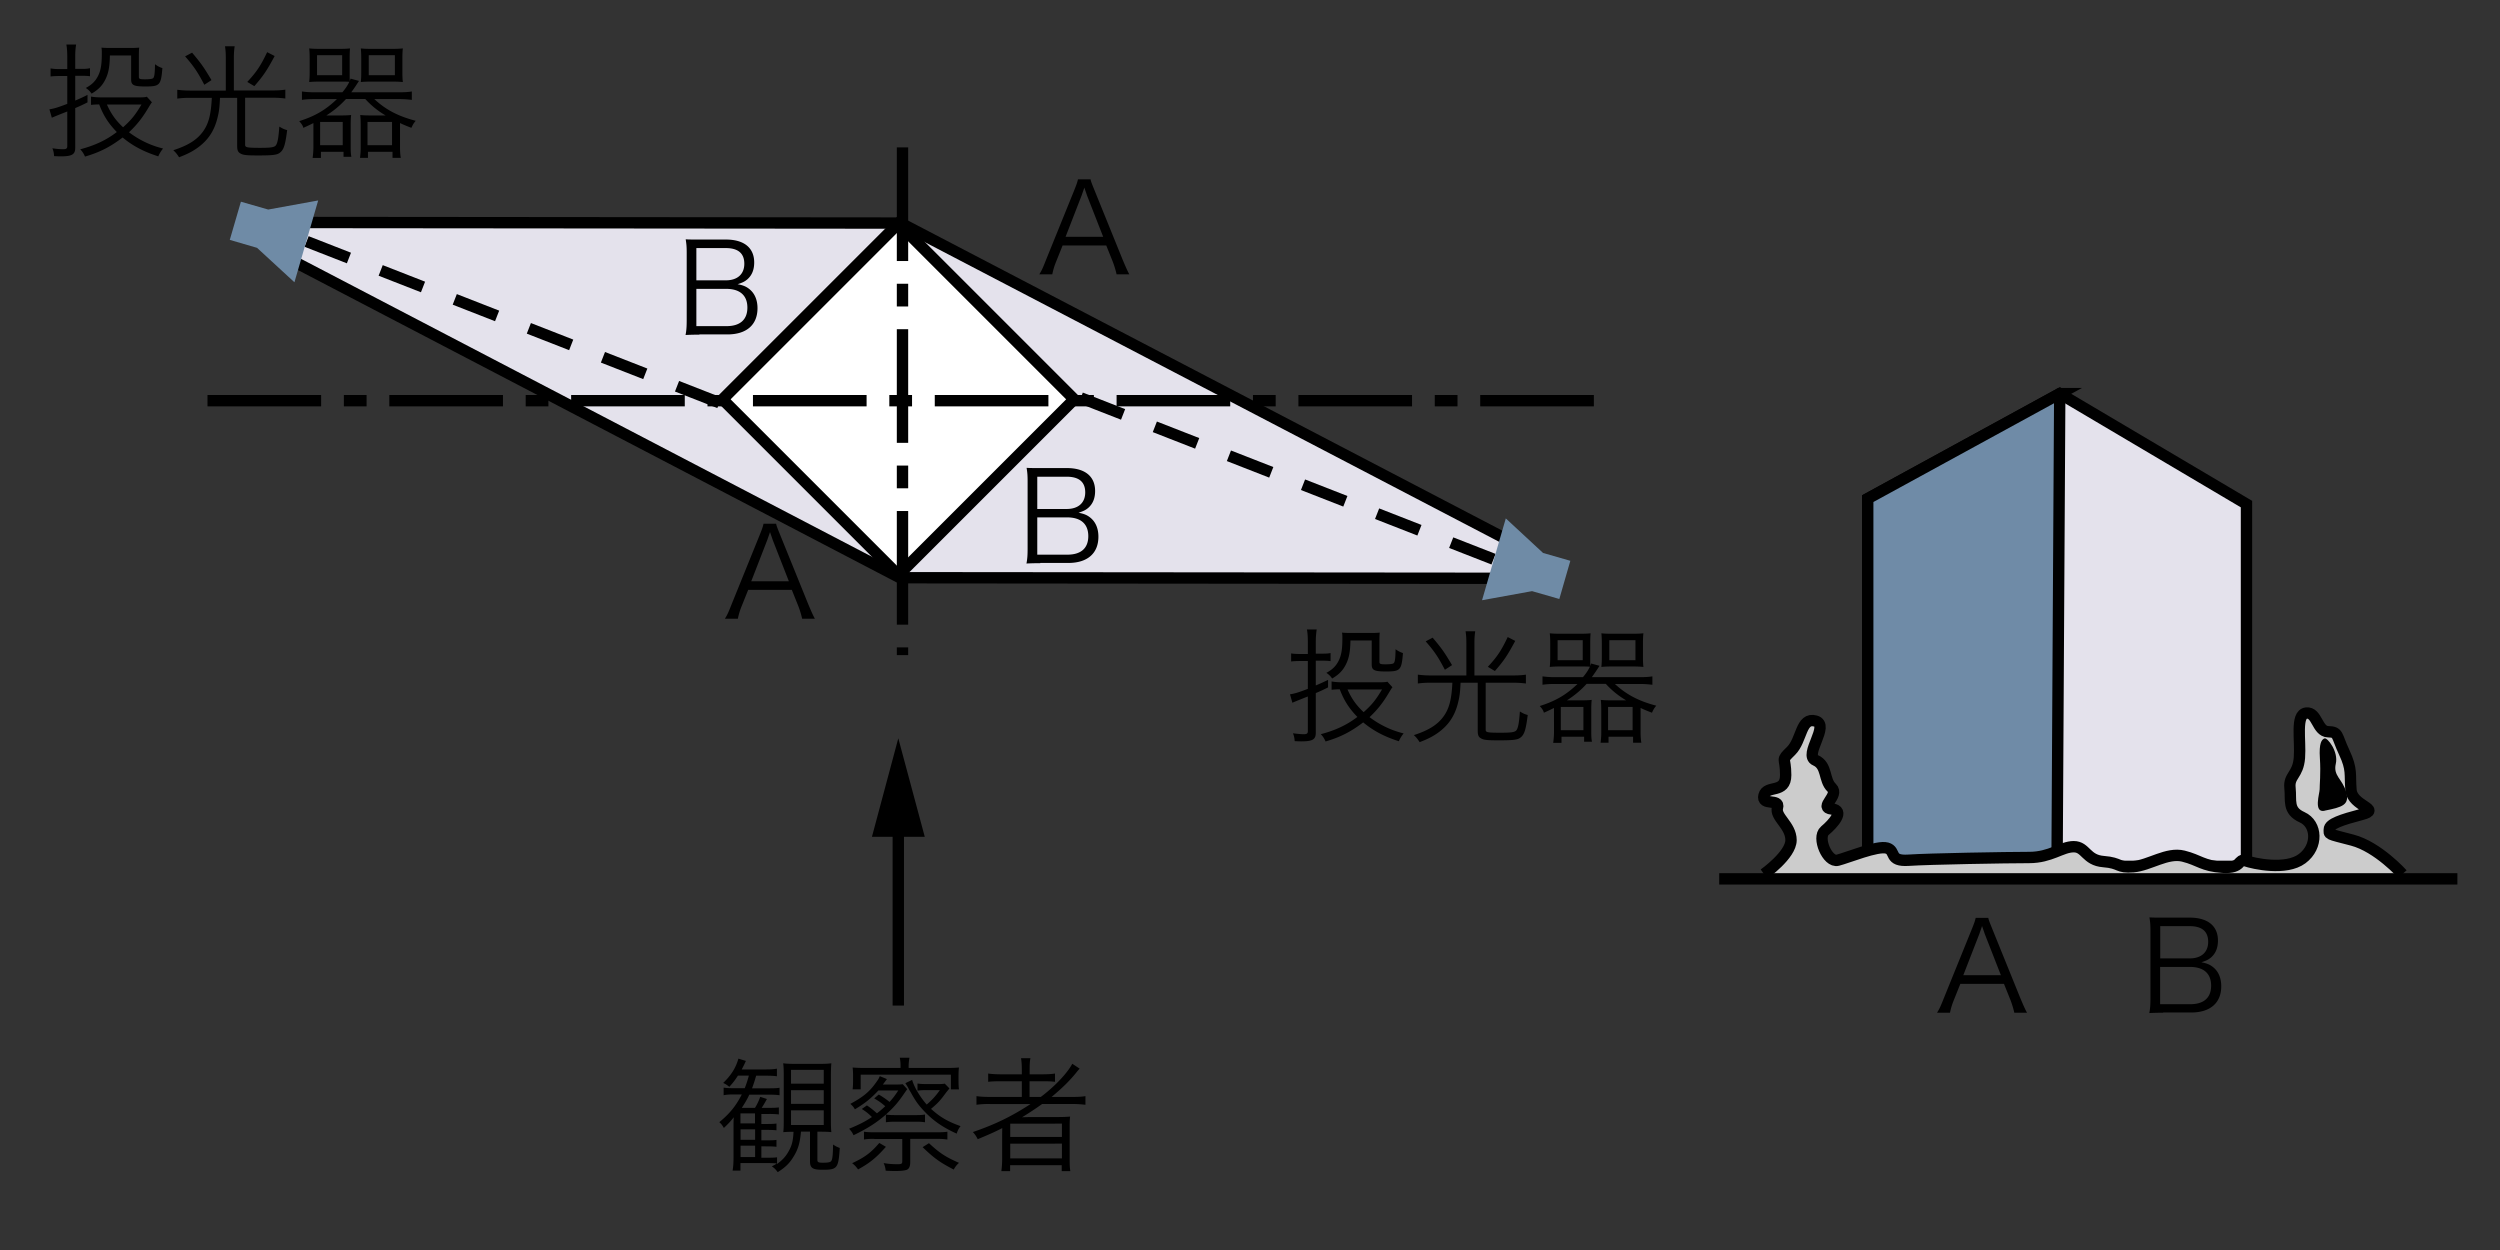
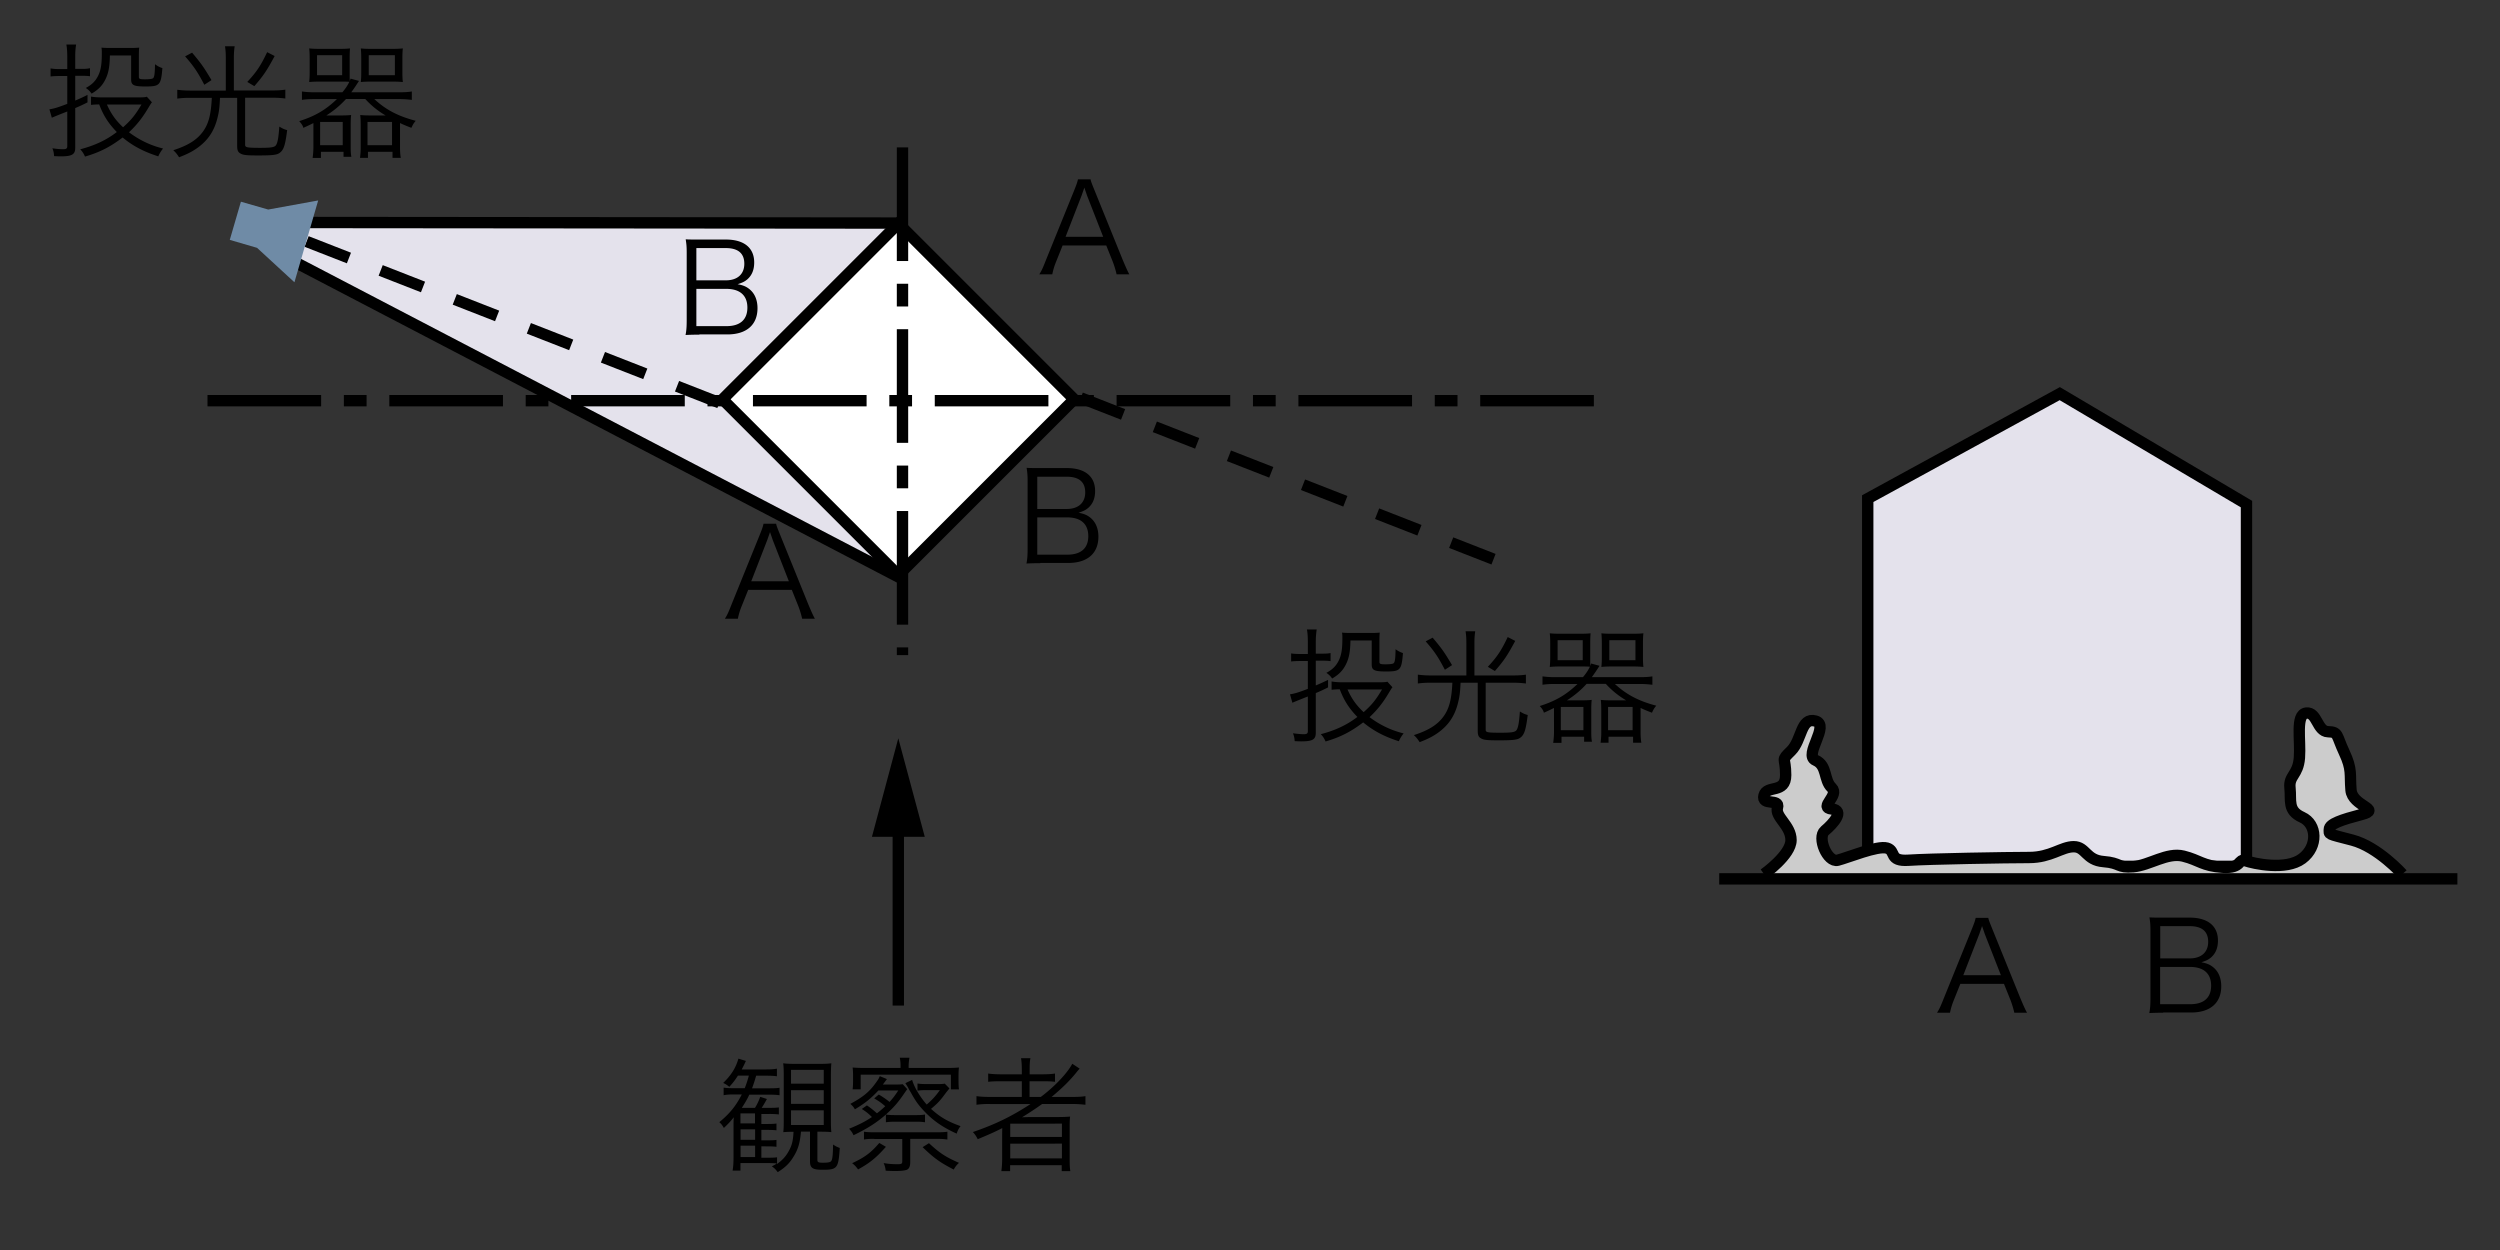
<svg xmlns="http://www.w3.org/2000/svg" id="a" viewBox="0 0 220 110">
  <rect x="0" y="0" width="220" height="110" fill="#333333" stroke="none" />
  <defs>
    <style>.c,.d,.f,.h{stroke:#000;stroke-miterlimit:10}.c{stroke-dasharray:4 3}.c,.f{fill:none}.d{stroke-dasharray:10 2 2 2;fill:#fff}.h{fill:#e4e2ec}.i{fill:#6f8ba6}</style>
  </defs>
  <path d="m79.01 19.63-52.59-.05-.95 3.23 53.68 28.01" class="h" />
  <path d="M26.98 21.25 80 41.97" class="c" />
  <path d="m20.22 21.11.98-3.36 2.4.69 4.4-.8-2.09 7.2-3.29-3.03-2.4-.7z" class="i" />
-   <path d="m79.41 50.84 52.59.05.95-3.24-53.68-28.01" class="h" />
  <path d="M131.43 49.21 78.42 28.49" class="c" />
-   <path d="m138.19 49.35-.97 3.36-2.4-.69-4.4.8 2.09-7.2 3.28 3.04 2.4.69z" class="i" />
  <path d="M68.12 24.2H90v21.88H68.12z" style="fill:#fff;stroke:#000;stroke-miterlimit:10" transform="rotate(45 79.056 35.136)" />
  <path d="M18.26 35.26h123.37M79.42 12.97v44.68" class="d" />
  <path d="M197.69 76.24V44.36l-16.43-9.72-16.9 9.24v32.36h33.33z" class="h" />
-   <path d="m181.26 34.64-16.9 9.24v32.36h16.66s.24-42.63.24-41.6Z" style="stroke:#000;stroke-miterlimit:10;fill:#6f8ba7" />
  <path d="M155.23 76.92s2.38-1.68 2.38-2.99-1.43-2.02-1.19-2.86-1.43-.12-1.19-1.07 1.91-.12 1.91-1.79-.48-1.19.48-2.14.83-2.98 2.14-2.62-1.07 2.98 0 3.45.71 1.74 1.43 2.42-1.19 1.75 0 1.87.12 1.31-.6 1.91.23 2.83 1.13 2.6 3.49-1.31 4.33-1.07.12 1.19 1.91 1.07 8.69-.24 10.6-.24 2.86-.95 3.93-.95 1.07 1.19 2.62 1.31 1.19.57 2.62.45 2.98-1.29 4.41-.93 1.67.86 3.45.98 1.31-.81 2.02-.57 3.55.88 4.98-.19 1.31-3.05 0-3.64-.95-1.47-1.07-2.58.71-1.11.83-2.66-.36-3.81.6-3.93.95 1.61 1.91 1.64.71.27 1.43 1.81.48 1.91.6 3.33 2.74 1.67.95 2.14-2.86.83-2.86 1.31-.24.36 2.02.95 4.41 2.99 4.41 2.99" style="fill:#ccc;stroke:#000;stroke-miterlimit:10" />
-   <path d="M204.56 71.34c1.56-.31 2.23-.5 1.9-1.65s-1.16-1.41-.91-2.48-.74-2.32-.99-2.23-.5.41-.41 1.74-.03 2.4-.02 2.73-.58 2.1.43 1.9Z" />
  <path d="M216.25 77.34h-64.96M79.05 88.49V72.05" class="f" />
  <path d="m81.38 73.64-2.33-8.67-2.32 8.67h4.65zM5.92 5.03c0-.45-.02-.77-.08-1.11h.86c-.06.34-.08.66-.08 1.09v1.05h.66c.26 0 .42-.01.64-.06v.71c-.2-.03-.43-.04-.68-.04h-.62v2.18c.42-.18.58-.25 1.08-.5v.66c-.48.24-.65.32-1.08.5V13c0 .59-.27.76-1.29.76-.14 0-.34-.01-.57-.02-.02-.28-.04-.41-.15-.69.42.06.67.08.96.08.26 0 .35-.07.35-.26V9.81c-.56.22-1.01.4-1.36.55l-.21-.74c.43-.07.7-.15 1.57-.48V6.69h-.68c-.3 0-.53.01-.79.04v-.71c.24.04.46.06.79.06h.68V5.06ZM13.37 9c-.08.11-.09.11-.31.48-.55.92-1.01 1.5-1.71 2.16.89.67 1.89 1.16 3 1.43-.18.22-.32.45-.42.69-1.28-.41-2.23-.91-3.14-1.66-1.06.81-2 1.3-3.31 1.68-.11-.26-.24-.46-.42-.64 1.28-.34 2.28-.8 3.22-1.52-.73-.75-1.18-1.45-1.55-2.43-.3 0-.52.02-.72.04V8.5c.24.04.53.07.89.07h3.36c.33 0 .53-.01.66-.06l.43.47Zm-3.7-4.1c-.02 1.08-.15 1.69-.51 2.3-.24.41-.57.73-1.1 1.04-.15-.22-.29-.35-.51-.5.57-.3.91-.66 1.14-1.19.2-.45.27-.98.27-1.86 0-.22 0-.3-.03-.5.2.02.37.03.75.03h1.83c.37 0 .52-.01.74-.03-.02.18-.03.34-.03.78v1.78c0 .2.08.23.54.23.35 0 .63-.03.7-.09.12-.08.17-.38.18-1.24.24.18.44.28.65.34-.12 1.51-.23 1.62-1.49 1.62-1.03 0-1.26-.11-1.26-.62V4.88H9.67Zm-.26 4.3c.36.81.77 1.39 1.42 2 .73-.65 1.08-1.09 1.62-2H9.41ZM19.87 5.07c0-.4-.02-.67-.07-1h.85c-.04.27-.07.57-.07 1v2.89h3.4c.45 0 .78-.02 1.13-.07v.78c-.3-.04-.65-.07-1.12-.07h-2.42v4.13c0 .24.13.28 1.31.28.92 0 1.23-.04 1.38-.2.17-.2.25-.69.32-1.67.31.19.43.24.69.31-.17 1.34-.3 1.75-.67 2.01-.25.18-.66.22-1.89.22-.99 0-1.33-.03-1.56-.18-.21-.11-.28-.29-.28-.67V8.61h-1.51c-.04.94-.1 1.3-.25 1.87-.29 1.1-.84 1.89-1.73 2.53-.45.32-.87.54-1.62.83-.17-.26-.28-.41-.51-.62 1.3-.42 2.08-.91 2.61-1.64.51-.7.71-1.53.78-2.97h-1.92c-.44 0-.79.02-1.12.07V7.9c.33.04.68.07 1.13.07h3.14V5.08Zm-2.97-.44c.81.96 1.04 1.29 1.71 2.42l-.63.41c-.58-1.11-.92-1.62-1.69-2.5l.62-.33Zm7.27.3c-.69 1.29-1.01 1.76-1.79 2.65l-.62-.37c.8-.86 1.17-1.4 1.75-2.62l.66.34ZM30.13 8.12c.32-.38.47-.63.61-.92-.23-.02-.42-.02-.89-.02h-1.72c-.34 0-.63.01-.92.04a8 8 0 0 0 .04-.86v-1.2c0-.34-.01-.62-.04-.9.29.03.54.04.94.04h1.71c.41 0 .68-.01.94-.04-.02.25-.03.53-.03.89v1.28c0 .4 0 .52.01.71.03-.1.04-.13.07-.22l.74.2c-.28.43-.39.61-.68 1h4.24c.46 0 .79-.02 1.09-.07v.74c-.34-.04-.66-.07-1.09-.07h-2.21c1.01.94 2.08 1.5 3.64 1.91-.21.26-.22.29-.38.62-.46-.18-.64-.25-1-.42v2.09c0 .36.02.74.07.97h-.73v-.53h-2.16v.53h-.7c.03-.25.06-.51.06-.83v-2.05c0-.36-.01-.58-.04-.89.26.03.53.04.91.04h1.32c-.68-.4-1.25-.86-1.79-1.45h-1.69c-.52.57-1.06 1.02-1.73 1.45H30c.37 0 .63-.01.9-.04-.03.25-.04.52-.04.89v1.95c0 .33.01.59.06.84h-.69v-.44h-1.99v.54h-.73c.04-.29.07-.62.07-.98v-2.09c-.34.17-.46.23-.89.42-.03-.17-.14-.34-.36-.59 1.42-.45 2.34-1 3.32-1.94h-1.99c-.45 0-.79.02-1.09.07v-.74c.31.04.61.07 1.09.07h2.54Zm-2.23-1.5h2.21V4.86H27.9v1.76Zm.27 6.16h1.99v-2.05h-1.99v2.05Zm7.24-6.42c0 .35.01.59.04.86-.31-.03-.59-.04-.95-.04h-1.8c-.38 0-.68.01-.95.04.03-.29.04-.48.04-.79V5.14c0-.33-.01-.62-.04-.88.25.03.53.04.94.04h1.8c.41 0 .66-.01.96-.04-.03.26-.04.52-.04.9v1.2Zm-3.07 6.42h2.16v-2.05h-2.16v2.05Zm.11-6.16h2.3V4.86h-2.3v1.76ZM115.09 56.5c0-.45-.02-.77-.08-1.11h.86c-.05.34-.08.66-.08 1.09v1.04h.66c.26 0 .42-.01.64-.05v.71c-.2-.03-.43-.04-.68-.04h-.62v2.18c.42-.18.58-.25 1.08-.49v.66c-.48.24-.65.32-1.08.5v3.49c0 .59-.27.76-1.29.76-.14 0-.34-.01-.57-.02a1.95 1.95 0 0 0-.15-.69c.42.05.67.08.96.08.26 0 .35-.07.35-.26v-3.06c-.56.22-1.01.4-1.36.55l-.21-.74c.43-.07.7-.15 1.57-.48v-2.45h-.68c-.3 0-.53.01-.79.04v-.71c.24.04.46.05.79.05h.68v-1.02Zm7.45 3.97c-.08.11-.09.11-.31.48-.55.92-1.01 1.5-1.71 2.16.89.67 1.89 1.16 3 1.43-.18.22-.32.45-.42.69-1.28-.41-2.23-.91-3.14-1.66-1.06.81-2 1.3-3.31 1.68-.11-.26-.24-.46-.42-.64 1.28-.34 2.28-.8 3.22-1.52-.73-.75-1.18-1.45-1.55-2.43-.3 0-.52.02-.72.04v-.73c.24.04.53.07.89.07h3.36c.33 0 .53-.01.66-.05l.43.47Zm-3.7-4.1c-.02 1.08-.15 1.69-.51 2.3-.24.41-.57.73-1.1 1.04-.15-.22-.29-.35-.51-.5.57-.3.91-.66 1.14-1.19.2-.45.27-.98.27-1.86 0-.22 0-.3-.03-.49.2.02.37.03.75.03h1.83c.37 0 .52-.01.74-.03-.02.18-.03.34-.03.78v1.78c0 .2.08.23.54.23.35 0 .63-.03.7-.09.12-.08.17-.39.18-1.24.24.18.44.27.65.34-.12 1.51-.23 1.62-1.49 1.62-1.03 0-1.26-.11-1.26-.62v-2.11h-1.87Zm-.26 4.3c.36.81.77 1.39 1.42 2 .73-.65 1.08-1.09 1.62-2h-3.04ZM129.04 56.55c0-.4-.02-.67-.07-1h.85c-.04.27-.07.57-.07 1v2.89h3.4c.45 0 .78-.02 1.13-.07v.78c-.3-.04-.65-.07-1.12-.07h-2.42v4.13c0 .24.13.27 1.31.27.92 0 1.23-.04 1.38-.2.17-.2.25-.69.32-1.67.31.19.43.24.69.31-.17 1.34-.3 1.75-.67 2.01-.25.18-.66.22-1.89.22-.99 0-1.33-.03-1.56-.18-.21-.11-.28-.29-.28-.67v-4.22h-1.51c-.04.93-.1 1.3-.25 1.87-.29 1.1-.84 1.89-1.73 2.53-.45.32-.87.54-1.62.83-.17-.26-.28-.41-.51-.62 1.3-.42 2.08-.91 2.61-1.64.51-.7.71-1.53.78-2.97h-1.92c-.44 0-.79.02-1.12.07v-.78c.33.04.68.07 1.13.07h3.14v-2.89Zm-2.97-.44c.81.96 1.04 1.29 1.71 2.42l-.63.41c-.58-1.11-.92-1.62-1.69-2.5l.62-.33Zm7.27.29c-.69 1.29-1.01 1.76-1.79 2.65l-.62-.37c.8-.86 1.17-1.4 1.75-2.62l.66.34ZM139.3 59.59c.32-.38.47-.63.61-.92-.23-.02-.42-.02-.89-.02h-1.72c-.34 0-.63.01-.92.04a8 8 0 0 0 .04-.86v-1.2c0-.34-.01-.62-.04-.9.29.03.54.04.94.04h1.71c.41 0 .68-.01.94-.04-.02.25-.03.53-.03.89v1.28c0 .4 0 .52.01.71.03-.1.04-.13.07-.22l.74.2c-.28.43-.39.6-.68 1h4.24c.46 0 .79-.02 1.09-.07v.74c-.34-.04-.66-.07-1.09-.07h-2.21c1.01.93 2.08 1.5 3.64 1.91-.21.26-.22.29-.38.62-.46-.18-.64-.25-1-.42v2.09c0 .36.02.74.07.97h-.73v-.53h-2.16v.53h-.7c.03-.25.06-.51.06-.83v-2.05c0-.36-.01-.58-.04-.89.26.03.53.04.91.04h1.32c-.68-.4-1.25-.86-1.79-1.45h-1.69c-.52.57-1.06 1.02-1.73 1.45h1.28c.37 0 .63-.01.9-.04-.03.25-.04.52-.04.89v1.95c0 .33.01.59.06.84h-.69v-.44h-1.99v.54h-.73c.04-.29.07-.62.07-.98V62.3c-.34.17-.46.23-.89.42-.03-.17-.14-.34-.36-.59 1.42-.45 2.34-1 3.32-1.94h-1.99c-.45 0-.79.02-1.09.07v-.74c.31.04.61.07 1.09.07h2.54Zm-2.23-1.49h2.21v-1.76h-2.21v1.76Zm.28 6.16h1.99v-2.05h-1.99v2.05Zm7.23-6.43c0 .35.01.59.04.86-.31-.03-.59-.04-.95-.04h-1.8c-.38 0-.68.01-.95.04.03-.29.04-.48.04-.79v-1.29c0-.33-.01-.62-.04-.88.25.03.53.04.94.04h1.8c.41 0 .66-.01.96-.04-.03.26-.04.52-.04.9v1.2Zm-3.07 6.43h2.16v-2.05h-2.16v2.05Zm.11-6.16h2.3v-1.76h-2.3v1.76ZM98.26 24.14c-.09-.4-.21-.78-.34-1.12l-.57-1.42h-3.84l-.57 1.42c-.17.42-.26.74-.34 1.12h-1.14c.22-.36.3-.53.59-1.27l2.46-6.07c.21-.52.3-.77.35-1.02h1.11c.04.21.1.35.37 1.02l2.46 6.07c.28.66.42.98.58 1.27h-1.13Zm-2.6-6.93c-.03-.09-.03-.1-.24-.7-.05.17-.1.29-.12.36-.07.18-.1.3-.12.34l-1.41 3.63h3.31l-1.42-3.63ZM70.59 54.45c-.09-.4-.21-.78-.34-1.12l-.57-1.42h-3.84l-.57 1.42c-.17.42-.26.74-.34 1.12h-1.14c.22-.36.3-.53.59-1.27l2.46-6.07c.21-.52.3-.77.35-1.02h1.11c.04.21.1.35.37 1.02l2.46 6.07c.28.66.42.98.58 1.27h-1.13ZM68 47.52c-.03-.09-.03-.1-.24-.7-.05.17-.1.29-.12.36-.07.18-.1.3-.12.34l-1.41 3.63h3.31L68 47.52ZM177.26 89.12c-.09-.4-.21-.78-.34-1.12l-.57-1.42h-3.84l-.57 1.42c-.17.42-.26.74-.34 1.12h-1.14c.22-.36.3-.53.59-1.26l2.46-6.07c.21-.52.3-.77.35-1.02h1.11c.04.21.1.35.37 1.02l2.46 6.07c.28.66.42.98.58 1.26h-1.13Zm-2.6-6.93c-.03-.09-.03-.1-.24-.7-.05.17-.1.29-.12.36-.07.18-.1.3-.12.34l-1.41 3.63h3.31l-1.42-3.63ZM190.35 89.12c-.48 0-.83.01-1.21.03.08-.44.1-.73.1-1.36V81.9c0-.47-.02-.77-.09-1.17.34.02.56.02 1.2.02h2.34c1.59 0 2.49.73 2.49 2.02 0 .64-.2 1.12-.59 1.47-.23.2-.43.3-.87.44.51.1.77.21 1.07.46.45.38.68.95.68 1.65 0 1.47-.97 2.31-2.65 2.31h-2.46Zm2.34-4.78c1.02 0 1.63-.54 1.63-1.46s-.55-1.38-1.64-1.38h-2.58v2.84h2.6Zm-2.6 4.03h2.65c1.2 0 1.84-.57 1.84-1.63s-.64-1.65-1.86-1.65h-2.63v3.28ZM61.54 29.45c-.48 0-.83.01-1.21.03.08-.44.1-.73.1-1.36v-5.89c0-.47-.02-.77-.09-1.17.34.02.56.02 1.2.02h2.34c1.6 0 2.49.73 2.49 2.02 0 .64-.2 1.12-.59 1.47-.23.2-.43.3-.87.44.51.1.77.21 1.07.46.45.38.68.95.68 1.65 0 1.47-.97 2.31-2.65 2.31h-2.46Zm2.33-4.78c1.02 0 1.63-.54 1.63-1.46s-.55-1.38-1.64-1.38h-2.58v2.84h2.6Zm-2.59 4.03h2.65c1.2 0 1.84-.57 1.84-1.63s-.64-1.65-1.86-1.65h-2.63v3.28ZM91.54 49.56c-.48 0-.83.01-1.21.03.08-.44.1-.73.1-1.36v-5.89c0-.47-.02-.77-.09-1.17.34.02.56.02 1.2.02h2.34c1.6 0 2.49.73 2.49 2.02 0 .64-.2 1.12-.59 1.47-.23.2-.43.3-.87.44.51.1.77.21 1.07.46.45.38.68.95.68 1.65 0 1.47-.97 2.31-2.65 2.31h-2.46Zm2.33-4.77c1.02 0 1.63-.54 1.63-1.46s-.55-1.38-1.64-1.38h-2.58v2.84h2.6Zm-2.59 4.02h2.65c1.2 0 1.84-.57 1.84-1.63s-.64-1.65-1.86-1.65h-2.63v3.28ZM70.49 99.54c-.09 1.01-.24 1.57-.65 2.23-.34.58-.73.96-1.4 1.38-.22-.29-.3-.36-.52-.51.21-.11.28-.14.44-.26-.22-.02-.52-.03-.92-.03h-2.28v.66h-.69c.05-.31.08-.63.08-1.13v-2.66c0-.3 0-.57.02-.9-.26.34-.46.55-.87.94-.14-.25-.24-.37-.4-.51.92-.76 1.45-1.41 1.98-2.44h-.68c-.42 0-.69.02-.92.07v-.67c.25.04.48.05.9.05h.96c.14-.37.25-.69.36-1.11h-.96c-.29.45-.45.65-.76.99-.19-.15-.31-.24-.54-.34.7-.68 1.11-1.32 1.34-2.14l.66.2c-.15.33-.22.47-.37.75h2.08c.48 0 .77-.02 1.02-.07v.67c-.33-.04-.56-.05-1-.05h-.83c-.14.5-.23.76-.36 1.11h1.52c.44 0 .68-.01.9-.05v.66c-.29-.04-.56-.05-.9-.05h-1.76c-.2.42-.32.63-.66 1.16h1.16c.2-.33.32-.58.46-.97l.59.19c-.15.27-.26.47-.46.78h.61c.51 0 .7-.01.9-.04v.62a7.28 7.28 0 0 0-.9-.04H67v.88h.44c.46 0 .7-.01.89-.04v.6c-.22-.03-.5-.04-.89-.04H67v.92h.43c.48 0 .71-.01.9-.04v.61c-.2-.03-.46-.04-.9-.04H67v1h.47c.54 0 .73-.01.91-.04v.59c.46-.33.76-.65 1-1.08.3-.52.41-.93.45-1.75h-.14c-.32 0-.52.01-.76.03.03-.26.04-.47.04-1.08v-3.89c0-.53-.01-.79-.05-1.09.32.04.58.05 1.04.05h2.13c.52 0 .75-.01 1.07-.05-.03.35-.04.65-.04 1.15v3.88c0 .51.01.77.04 1.03-.29-.03-.46-.04-1-.04h-.23v2.48c0 .2.09.25.47.25.48 0 .69-.04.76-.17.1-.14.14-.57.15-1.43.23.15.36.22.59.3-.12 1.8-.21 1.92-1.52 1.92-.87 0-1.1-.15-1.1-.76v-2.6h-.81Zm-4.05-.68v-.88h-1.28v.88h1.28Zm-1.27 1.44h1.28v-.92h-1.28v.92Zm0 1.52h1.28v-1h-1.28v1Zm4.44-6.46h2.88v-1.21h-2.88v1.21Zm0 1.78h2.88v-1.2h-2.88v1.2Zm0 1.86h2.88v-1.29h-2.88V99ZM76.28 97.27c.37.25.55.4.89.7.29-.22.44-.35.73-.62-.33-.29-.54-.44-.97-.69l.4-.34c.38.22.65.41.95.65.32-.35.46-.54.77-1.01H77.3c-.64.69-1.18 1.13-2.07 1.66-.12-.21-.2-.3-.4-.48 1.17-.63 1.73-1.1 2.34-1.99.11-.15.17-.24.25-.45l.63.26-.36.48h1.02c.45 0 .56-.01.73-.03l.4.44c-.06.07-.07.09-.26.36-.56.83-.94 1.25-1.61 1.86-.79.7-1.65 1.25-2.86 1.83-.11-.24-.18-.34-.39-.57.86-.35 1.39-.62 2.01-1.03-.29-.29-.48-.45-.89-.71l.44-.31Zm1.68 3.65c-.84.95-1.41 1.42-2.45 1.99-.18-.25-.29-.37-.52-.55 1.12-.52 1.65-.92 2.39-1.78l.58.34Zm1.29-7.07c0-.28-.01-.48-.07-.77h.85c-.04.25-.07.47-.07.77v.13h3.33c.5 0 .75-.01 1.1-.04-.03.24-.04.43-.04.76v.37c0 .37.01.57.04.8h-.71v-1.3h-7.94v1.29h-.71c.03-.24.04-.44.04-.8v-.37c0-.3-.01-.51-.04-.75.36.03.63.04 1.11.04h3.11v-.13Zm-2.3 6.37c-.43 0-.66.01-.92.06v-.69c.25.04.47.05.92.05h5.52c.44 0 .64-.01.9-.05v.69c-.27-.04-.48-.06-.9-.06H80.1v2.06c0 .35-.1.58-.3.66-.17.07-.58.11-.99.11-.22 0-.59-.01-.87-.03-.03-.28-.08-.45-.18-.67.47.08.79.1 1.23.1.34 0 .41-.04.41-.26v-1.96h-2.46Zm1.01-2.14c.25.04.46.05.91.05h1.65c.43 0 .63-.01.88-.05v.68c-.27-.04-.45-.05-.88-.05h-1.65c-.44 0-.63.01-.91.05v-.68Zm2.31-3.04c.18.63.69 1.49 1.28 2.16.5-.43.78-.74 1.16-1.27h-1.08c-.41 0-.64.01-.89.05v-.63c.26.04.46.05.92.05h.78c.35 0 .57-.01.7-.04l.41.42c-.14.18-.22.27-.35.44-.46.63-.67.86-1.27 1.36.78.71 1.45 1.11 2.6 1.52-.17.21-.26.4-.34.66-1.25-.56-2.11-1.17-2.89-2.01-.52-.55-.78-.94-1.18-1.67-.01-.01-.1-.15-.24-.43-.07-.1-.12-.2-.21-.33l.6-.29Zm1.48 5.56c.95.88 1.46 1.21 2.64 1.73-.23.22-.31.32-.46.59-1.2-.62-1.71-.98-2.74-1.97l.56-.35ZM87.14 97.15c-.5 0-.86.02-1.21.07v-.76c.26.04.61.07 1.22.07h2.77v-1.38h-1.77c-.56 0-.86.01-1.19.05v-.73c.26.04.61.07 1.2.07h1.76v-.38c0-.47-.02-.73-.07-1.04h.83c-.06.27-.07.55-.07 1.04v.38h1.02c.58 0 .92-.02 1.21-.07v.73c-.3-.04-.58-.05-1.18-.05H90.6v1.38h.99c1.22-.91 2.35-2.11 2.77-2.92l.65.43c-.13.14-.2.22-.34.4-.6.73-1.2 1.31-2.13 2.09h1.8c.56 0 .88-.02 1.18-.07v.76c-.35-.04-.74-.07-1.21-.07h-2.6c-.63.45-1.12.77-1.77 1.17.58-.02.84-.02 1.14-.02h1.89c.53 0 .81-.01 1.2-.04-.04.32-.04.57-.04 1.21v2.46c0 .55.01.84.06 1.13h-.76v-.52h-4.54v.52h-.77c.04-.33.07-.64.07-1.13v-1.87c0-.23 0-.52.01-.79-.63.33-1.23.59-2.16.98-.12-.24-.23-.42-.43-.63 1.97-.67 3.43-1.39 5.07-2.46h-3.55Zm1.76 2.9h4.55v-1.17H88.9v1.17Zm0 1.89h4.55v-1.3H88.9v1.3Z" />
</svg>